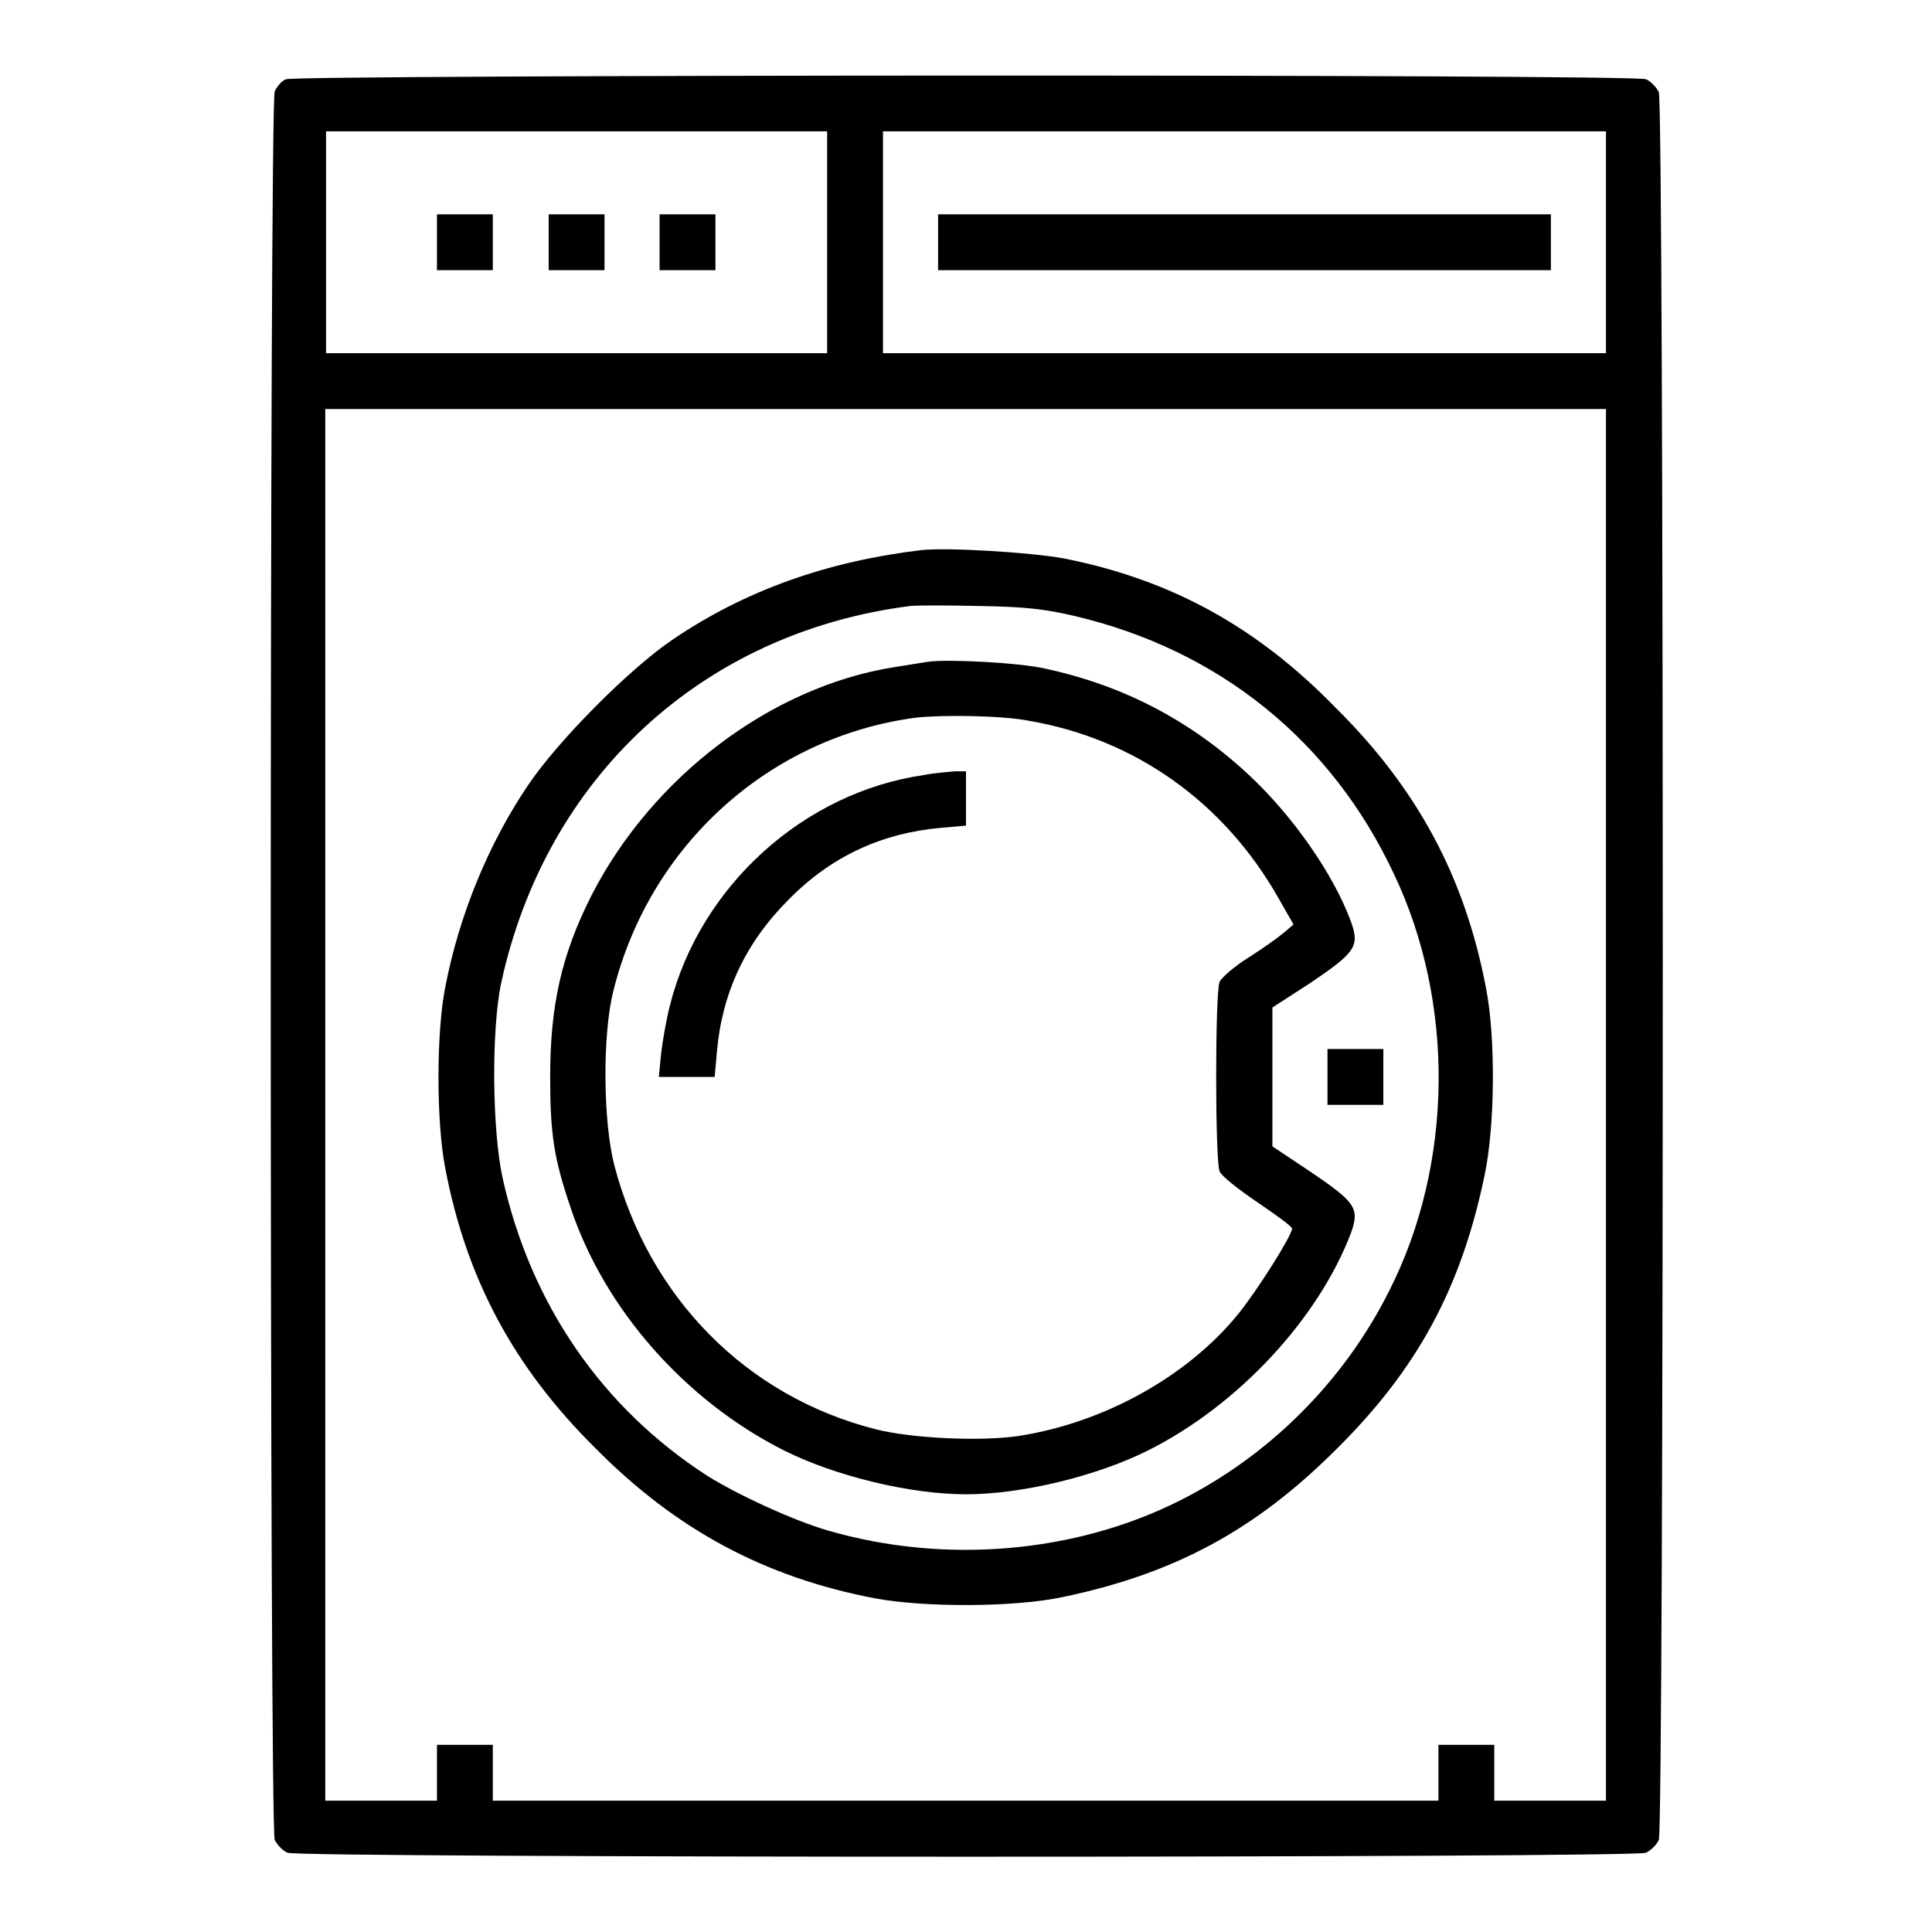
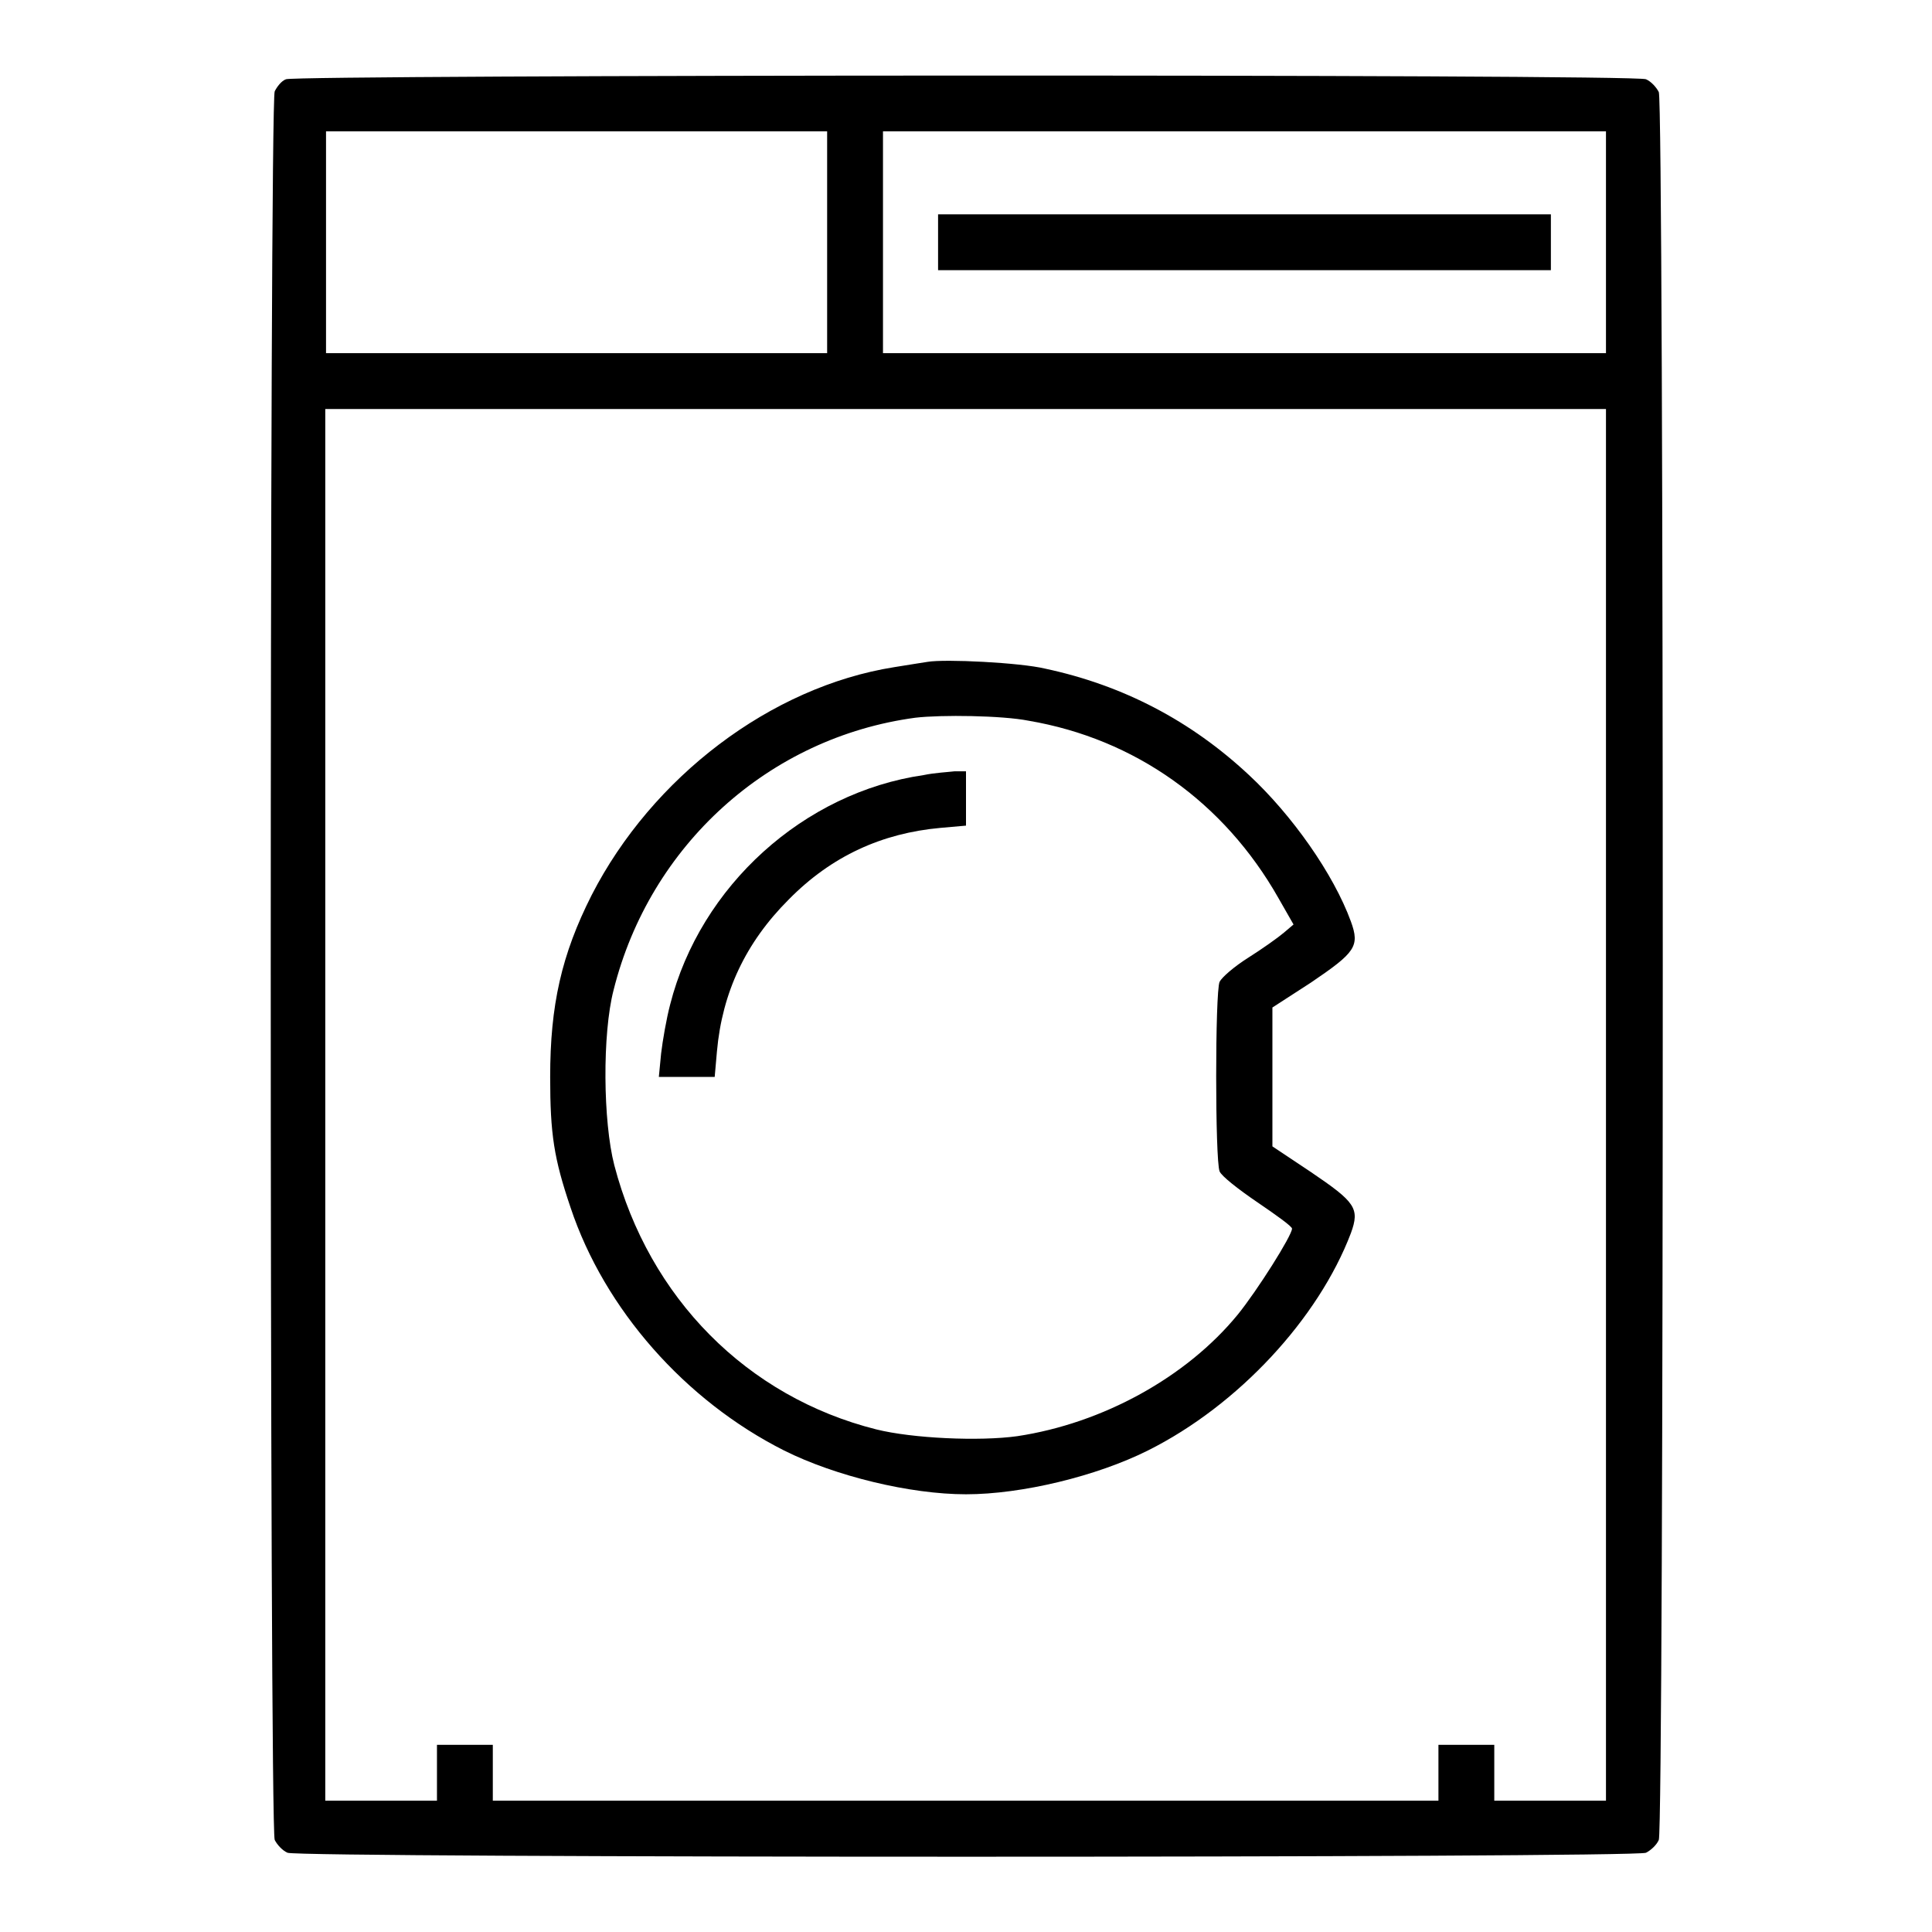
<svg xmlns="http://www.w3.org/2000/svg" version="1.1" x="0px" y="0px" viewBox="0 0 256 256" enable-background="new 0 0 256 256" xml:space="preserve">
  <g>
    <g>
      <g>
        <path fill="#000000" d="M37.9,10.5c-0.6,0.2-1.2,1-1.5,1.6c-0.7,1.6-0.7,230.1,0,231.7c0.3,0.6,1,1.4,1.7,1.7c1.6,0.7,178.4,0.7,180,0c0.6-0.3,1.4-1,1.7-1.7c0.7-1.6,0.7-230.1,0-231.6c-0.3-0.6-1-1.4-1.7-1.7C216.5,9.8,39.3,9.9,37.9,10.5z M109.6,32.1v14.7H76.4H43.2V32.1V17.4h33.2h33.2L109.6,32.1L109.6,32.1z M212.8,32.1v14.7h-47.9h-47.9V32.1V17.4h47.9h47.9L212.8,32.1L212.8,32.1z M212.8,146.4v92.2h-7.4h-7.4v-3.7v-3.7h-3.7h-3.7v3.7v3.7H128H65.3v-3.7v-3.7h-3.7h-3.7v3.7v3.7h-7.4h-7.4v-92.2V54.2H128h84.8V146.4z" />
-         <path fill="#000000" d="M57.9,32.1v3.7h3.7h3.7v-3.7v-3.7h-3.7h-3.7V32.1z" />
-         <path fill="#000000" d="M72.7,32.1v3.7h3.7h3.7v-3.7v-3.7h-3.7h-3.7V32.1z" />
-         <path fill="#000000" d="M87.4,32.1v3.7h3.7h3.7v-3.7v-3.7h-3.7h-3.7V32.1z" />
        <path fill="#000000" d="M124.3,32.1v3.7h40.6h40.6v-3.7v-3.7h-40.6h-40.6V32.1z" />
-         <path fill="#000000" d="M122,72.9c-12.4,1.5-23.2,5.3-32.8,11.8C83.4,88.6,73.9,98.2,70,104c-5.3,7.8-9.2,17.4-11,26.8c-1.2,6-1.2,17.9,0,24c2.8,14.7,9.1,26.4,19.9,37.1c10.7,10.8,22.4,17.1,37.1,19.9c6.5,1.2,18.4,1.2,24.9-0.2c14.8-3.1,25.5-8.9,36.2-19.6c10.7-10.6,16.5-21.3,19.6-36.2c1.4-6.5,1.5-18.3,0.2-24.9c-2.8-14.7-9.1-26.4-19.9-37.1C166.5,83,155.1,76.8,141,74C136.7,73.2,125.5,72.5,122,72.9z M142.3,81.6c19.2,4.5,34.1,16.5,42.4,34.2c8.1,17,7.9,38.4-0.6,55.2c-6,12-15.9,21.9-27.9,27.9c-13.8,6.9-31,8.4-46.5,3.9c-4.5-1.3-11.9-4.7-15.9-7.2c-14-9-23.5-22.8-27.2-39.5c-1.4-6.4-1.5-19.6-0.2-25.8c5.9-27.3,26.7-46.5,54.2-50c0.9-0.1,5-0.1,9.2,0C135.9,80.4,138.4,80.7,142.3,81.6z" />
        <path fill="#000000" d="M122.9,87.7c-0.6,0.1-2.6,0.4-4.4,0.7c-16.4,2.6-32.1,14.6-40.1,30.2c-4,7.9-5.5,14.6-5.5,24.1c0,7.6,0.5,10.8,2.7,17.3c4.5,13.5,15.2,25.6,28.3,32.2c6.8,3.4,16.7,5.8,24.1,5.8c7.4,0,17.3-2.4,24.1-5.8c12-6,22.6-17.5,26.9-28.8c1.2-3.3,0.6-4.1-5.3-8.1l-5.1-3.4v-9.2v-9.2l5.1-3.3c5.9-4,6.5-4.8,5.3-8.1c-2.3-6.3-7.8-14.1-13.5-19.4c-7.7-7.2-16.7-11.9-27-14.1C135.2,87.8,125.2,87.3,122.9,87.7z M136.3,95.5c14.1,2.4,25.9,10.8,33.1,23.5l2,3.5l-1.3,1.1c-0.7,0.6-2.8,2.1-4.7,3.3s-3.5,2.6-3.8,3.2c-0.6,1.4-0.6,23.6,0,25.1c0.2,0.6,2.5,2.4,5,4.1c2.5,1.7,4.6,3.2,4.6,3.5c0,0.9-4.6,8.2-7.2,11.4c-6.8,8.3-17.9,14.4-29.2,16.1c-5,0.7-13.9,0.3-18.7-0.9C99,185.1,86,172,81.4,154.4c-1.5-5.8-1.6-17.4-0.1-23.2c4.8-19.2,20.6-33.5,40-36.1C124.7,94.7,132.8,94.8,136.3,95.5z" />
        <path fill="#000000" d="M122.4,102.7c-15.9,2.3-29.6,14.7-33.6,30.4c-0.5,1.9-1,4.8-1.2,6.5l-0.3,3.1H91h3.7l0.3-3.4c0.7-7.8,3.8-14.4,9.5-20.1c5.7-5.8,12.4-8.8,20.1-9.5l3.4-0.3v-3.6v-3.6l-1.5,0C125.7,102.3,123.8,102.4,122.4,102.7z" />
-         <path fill="#000000" d="M175.9,142.7v3.7h3.7h3.7v-3.7V139h-3.7h-3.7V142.7z" />
      </g>
    </g>
  </g>
</svg>